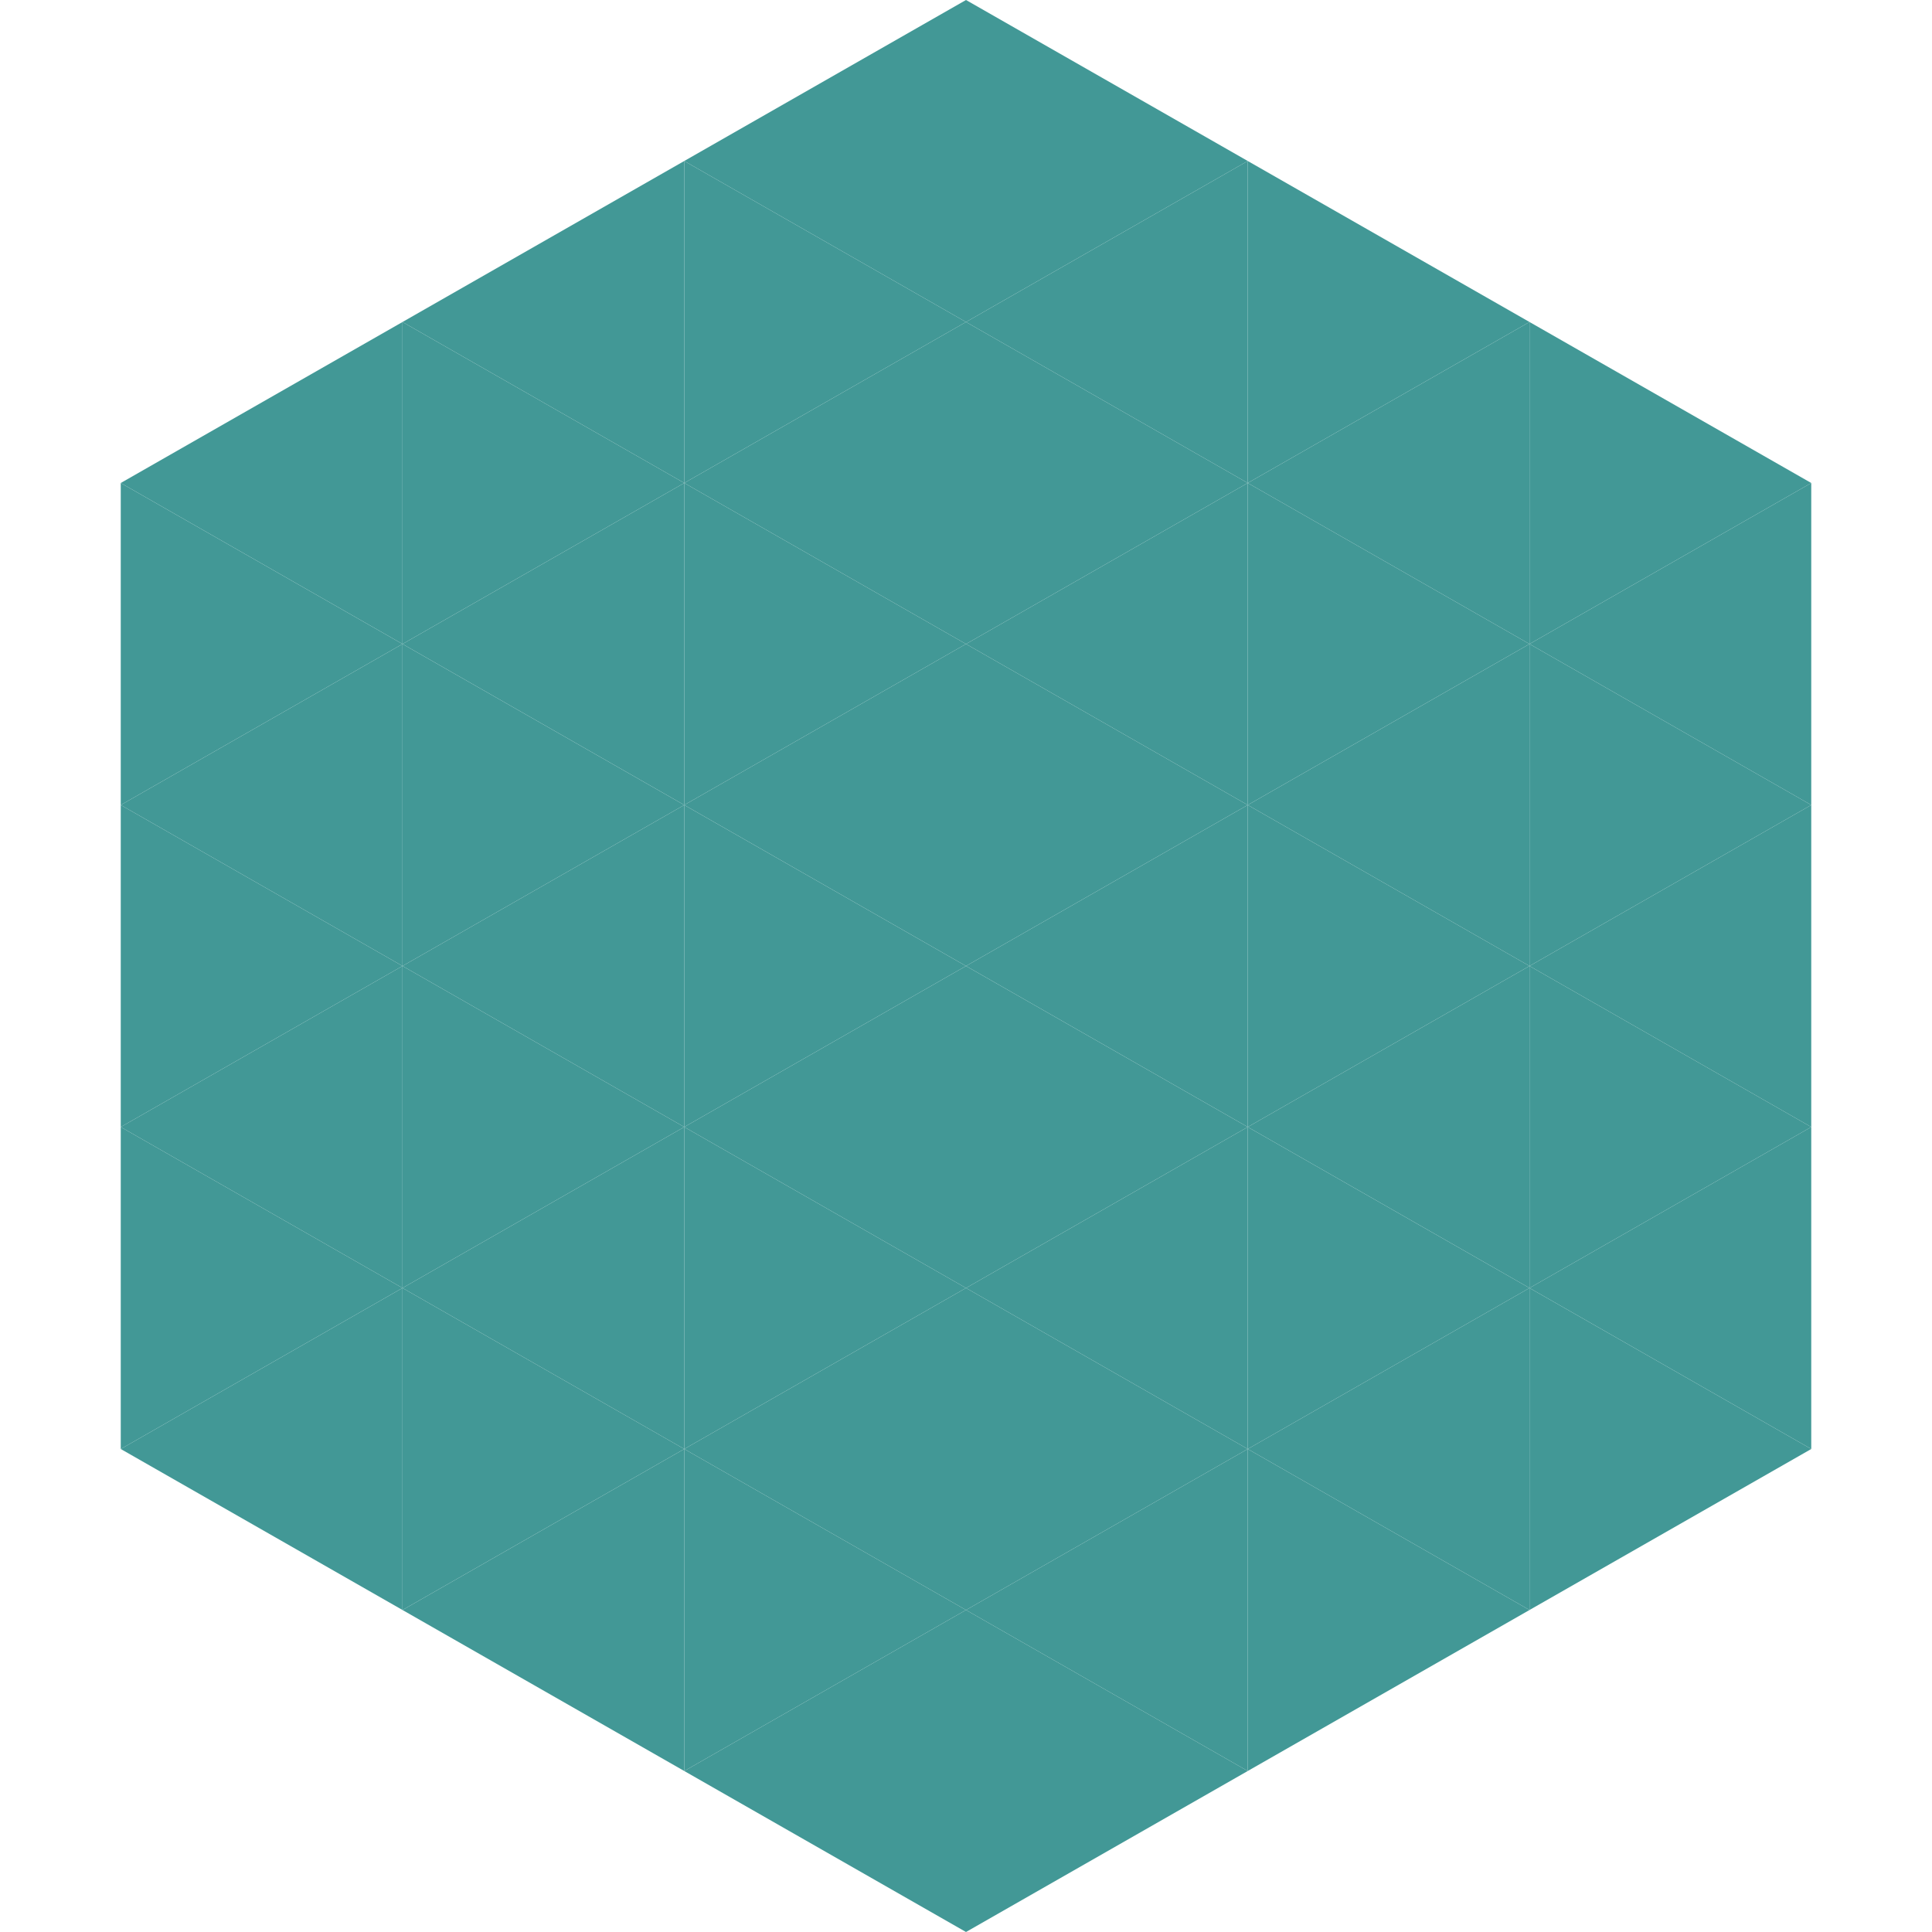
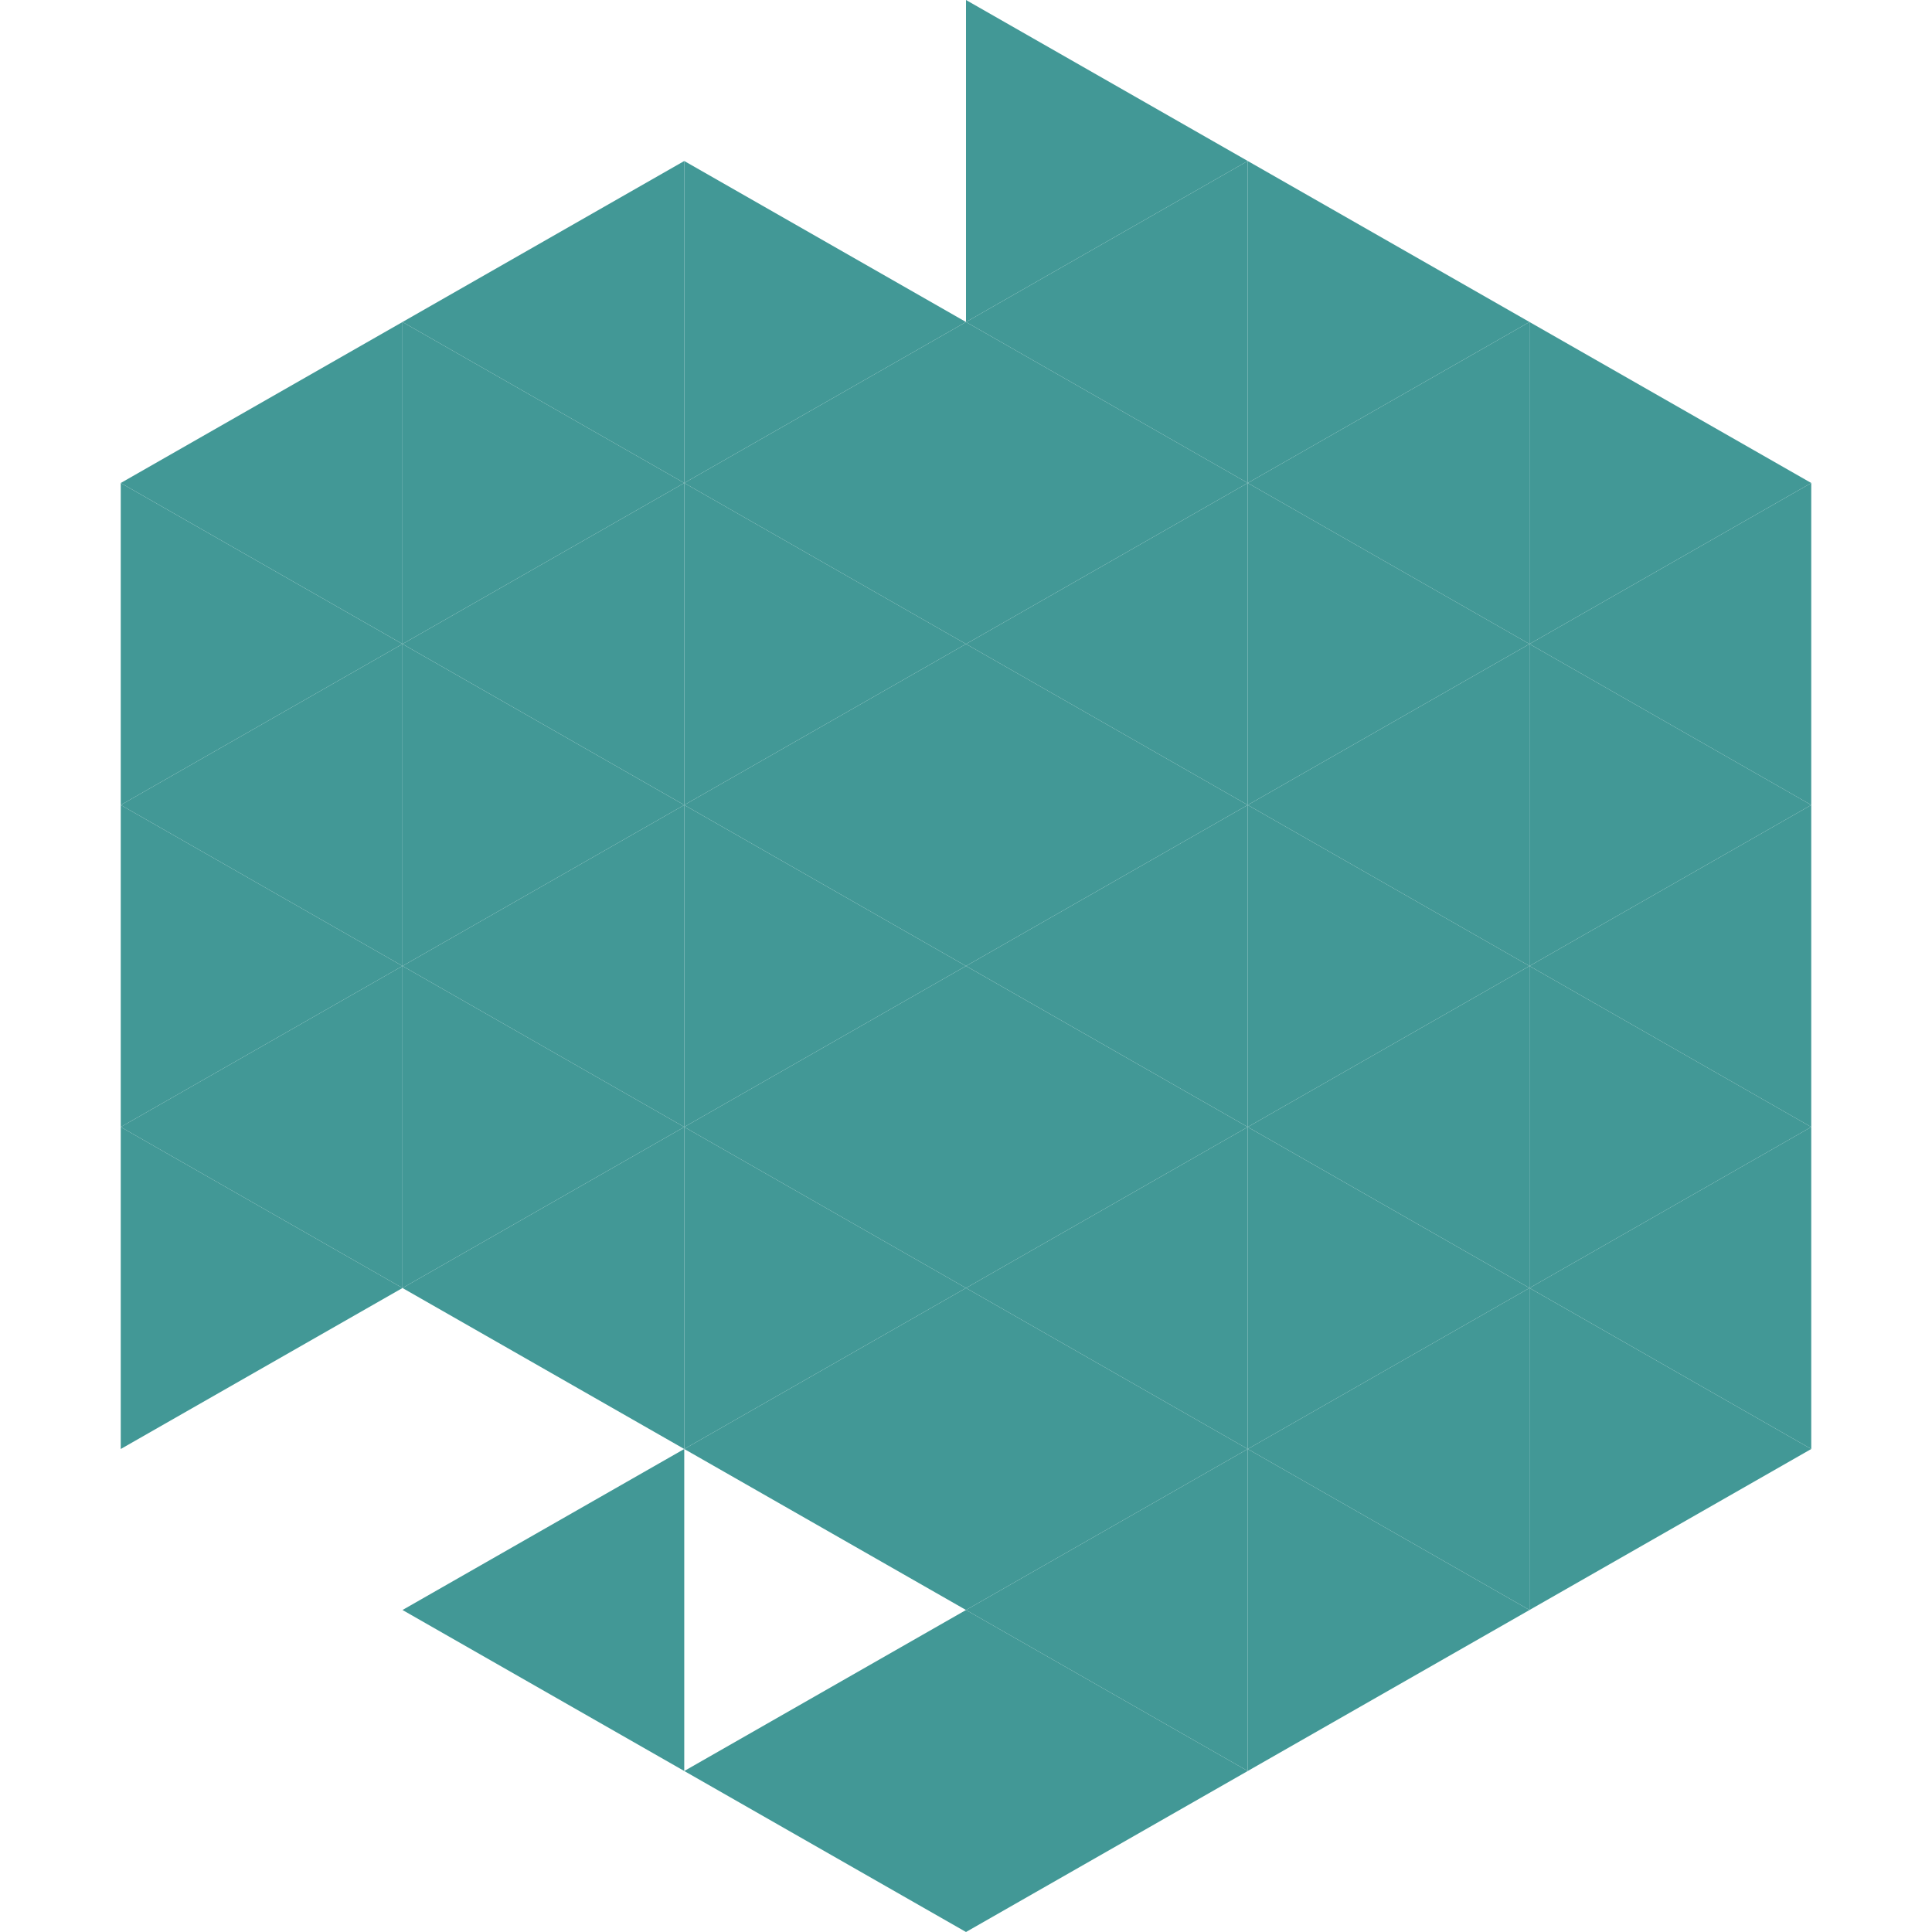
<svg xmlns="http://www.w3.org/2000/svg" width="240" height="240">
  <polygon points="50,40 15,60 50,80" style="fill:rgb(66,152,150)" />
  <polygon points="190,40 225,60 190,80" style="fill:rgb(66,152,150)" />
  <polygon points="15,60 50,80 15,100" style="fill:rgb(66,152,150)" />
  <polygon points="225,60 190,80 225,100" style="fill:rgb(66,152,150)" />
  <polygon points="50,80 15,100 50,120" style="fill:rgb(66,152,150)" />
  <polygon points="190,80 225,100 190,120" style="fill:rgb(66,152,150)" />
  <polygon points="15,100 50,120 15,140" style="fill:rgb(66,152,150)" />
  <polygon points="225,100 190,120 225,140" style="fill:rgb(66,152,150)" />
  <polygon points="50,120 15,140 50,160" style="fill:rgb(66,152,150)" />
  <polygon points="190,120 225,140 190,160" style="fill:rgb(66,152,150)" />
  <polygon points="15,140 50,160 15,180" style="fill:rgb(66,152,150)" />
  <polygon points="225,140 190,160 225,180" style="fill:rgb(66,152,150)" />
-   <polygon points="50,160 15,180 50,200" style="fill:rgb(66,152,150)" />
  <polygon points="190,160 225,180 190,200" style="fill:rgb(66,152,150)" />
  <polygon points="15,180 50,200 15,220" style="fill:rgb(255,255,255); fill-opacity:0" />
  <polygon points="225,180 190,200 225,220" style="fill:rgb(255,255,255); fill-opacity:0" />
  <polygon points="50,0 85,20 50,40" style="fill:rgb(255,255,255); fill-opacity:0" />
  <polygon points="190,0 155,20 190,40" style="fill:rgb(255,255,255); fill-opacity:0" />
  <polygon points="85,20 50,40 85,60" style="fill:rgb(66,152,150)" />
  <polygon points="155,20 190,40 155,60" style="fill:rgb(66,152,150)" />
  <polygon points="50,40 85,60 50,80" style="fill:rgb(66,152,150)" />
  <polygon points="190,40 155,60 190,80" style="fill:rgb(66,152,150)" />
  <polygon points="85,60 50,80 85,100" style="fill:rgb(66,152,150)" />
  <polygon points="155,60 190,80 155,100" style="fill:rgb(66,152,150)" />
  <polygon points="50,80 85,100 50,120" style="fill:rgb(66,152,150)" />
  <polygon points="190,80 155,100 190,120" style="fill:rgb(66,152,150)" />
  <polygon points="85,100 50,120 85,140" style="fill:rgb(66,152,150)" />
  <polygon points="155,100 190,120 155,140" style="fill:rgb(66,152,150)" />
  <polygon points="50,120 85,140 50,160" style="fill:rgb(66,152,150)" />
  <polygon points="190,120 155,140 190,160" style="fill:rgb(66,152,150)" />
  <polygon points="85,140 50,160 85,180" style="fill:rgb(66,152,150)" />
  <polygon points="155,140 190,160 155,180" style="fill:rgb(66,152,150)" />
-   <polygon points="50,160 85,180 50,200" style="fill:rgb(66,152,150)" />
  <polygon points="190,160 155,180 190,200" style="fill:rgb(66,152,150)" />
  <polygon points="85,180 50,200 85,220" style="fill:rgb(66,152,150)" />
  <polygon points="155,180 190,200 155,220" style="fill:rgb(66,152,150)" />
-   <polygon points="120,0 85,20 120,40" style="fill:rgb(66,152,150)" />
  <polygon points="120,0 155,20 120,40" style="fill:rgb(66,152,150)" />
  <polygon points="85,20 120,40 85,60" style="fill:rgb(66,152,150)" />
  <polygon points="155,20 120,40 155,60" style="fill:rgb(66,152,150)" />
  <polygon points="120,40 85,60 120,80" style="fill:rgb(66,152,150)" />
  <polygon points="120,40 155,60 120,80" style="fill:rgb(66,152,150)" />
  <polygon points="85,60 120,80 85,100" style="fill:rgb(66,152,150)" />
  <polygon points="155,60 120,80 155,100" style="fill:rgb(66,152,150)" />
  <polygon points="120,80 85,100 120,120" style="fill:rgb(66,152,150)" />
  <polygon points="120,80 155,100 120,120" style="fill:rgb(66,152,150)" />
  <polygon points="85,100 120,120 85,140" style="fill:rgb(66,152,150)" />
  <polygon points="155,100 120,120 155,140" style="fill:rgb(66,152,150)" />
  <polygon points="120,120 85,140 120,160" style="fill:rgb(66,152,150)" />
  <polygon points="120,120 155,140 120,160" style="fill:rgb(66,152,150)" />
  <polygon points="85,140 120,160 85,180" style="fill:rgb(66,152,150)" />
  <polygon points="155,140 120,160 155,180" style="fill:rgb(66,152,150)" />
  <polygon points="120,160 85,180 120,200" style="fill:rgb(66,152,150)" />
  <polygon points="120,160 155,180 120,200" style="fill:rgb(66,152,150)" />
-   <polygon points="85,180 120,200 85,220" style="fill:rgb(66,152,150)" />
  <polygon points="155,180 120,200 155,220" style="fill:rgb(66,152,150)" />
  <polygon points="120,200 85,220 120,240" style="fill:rgb(66,152,150)" />
  <polygon points="120,200 155,220 120,240" style="fill:rgb(66,152,150)" />
  <polygon points="85,220 120,240 85,260" style="fill:rgb(255,255,255); fill-opacity:0" />
  <polygon points="155,220 120,240 155,260" style="fill:rgb(255,255,255); fill-opacity:0" />
</svg>